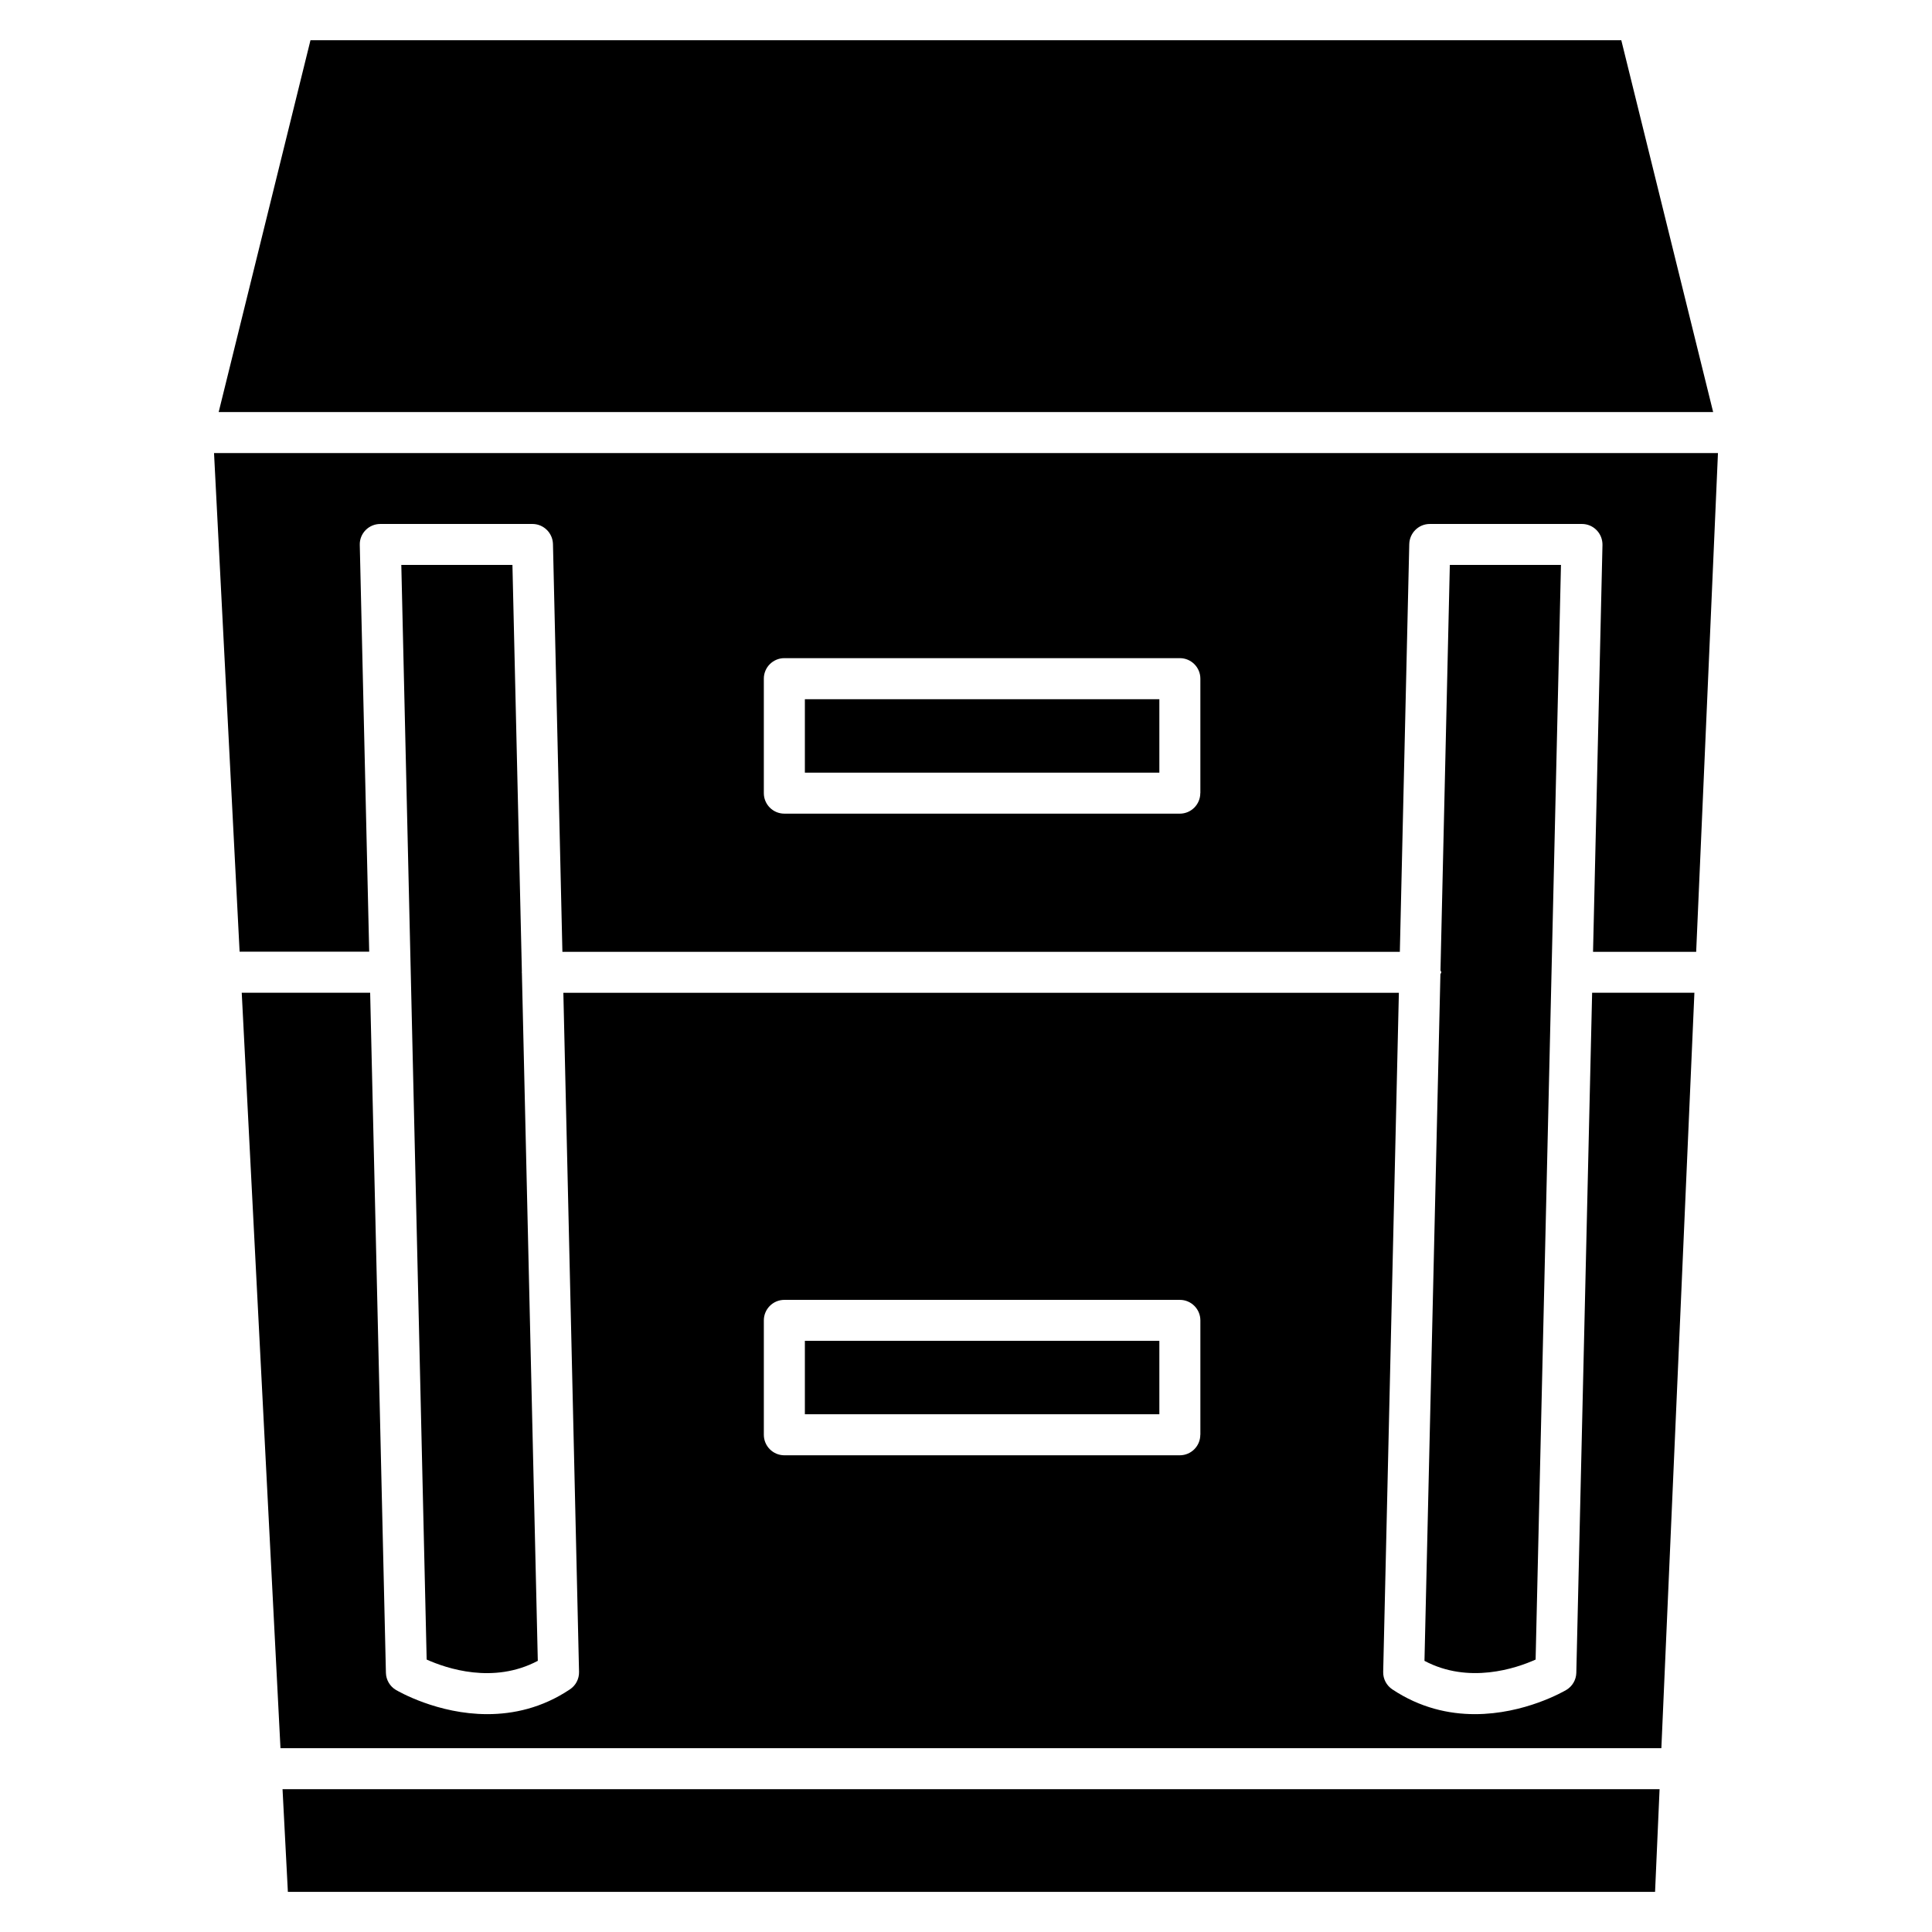
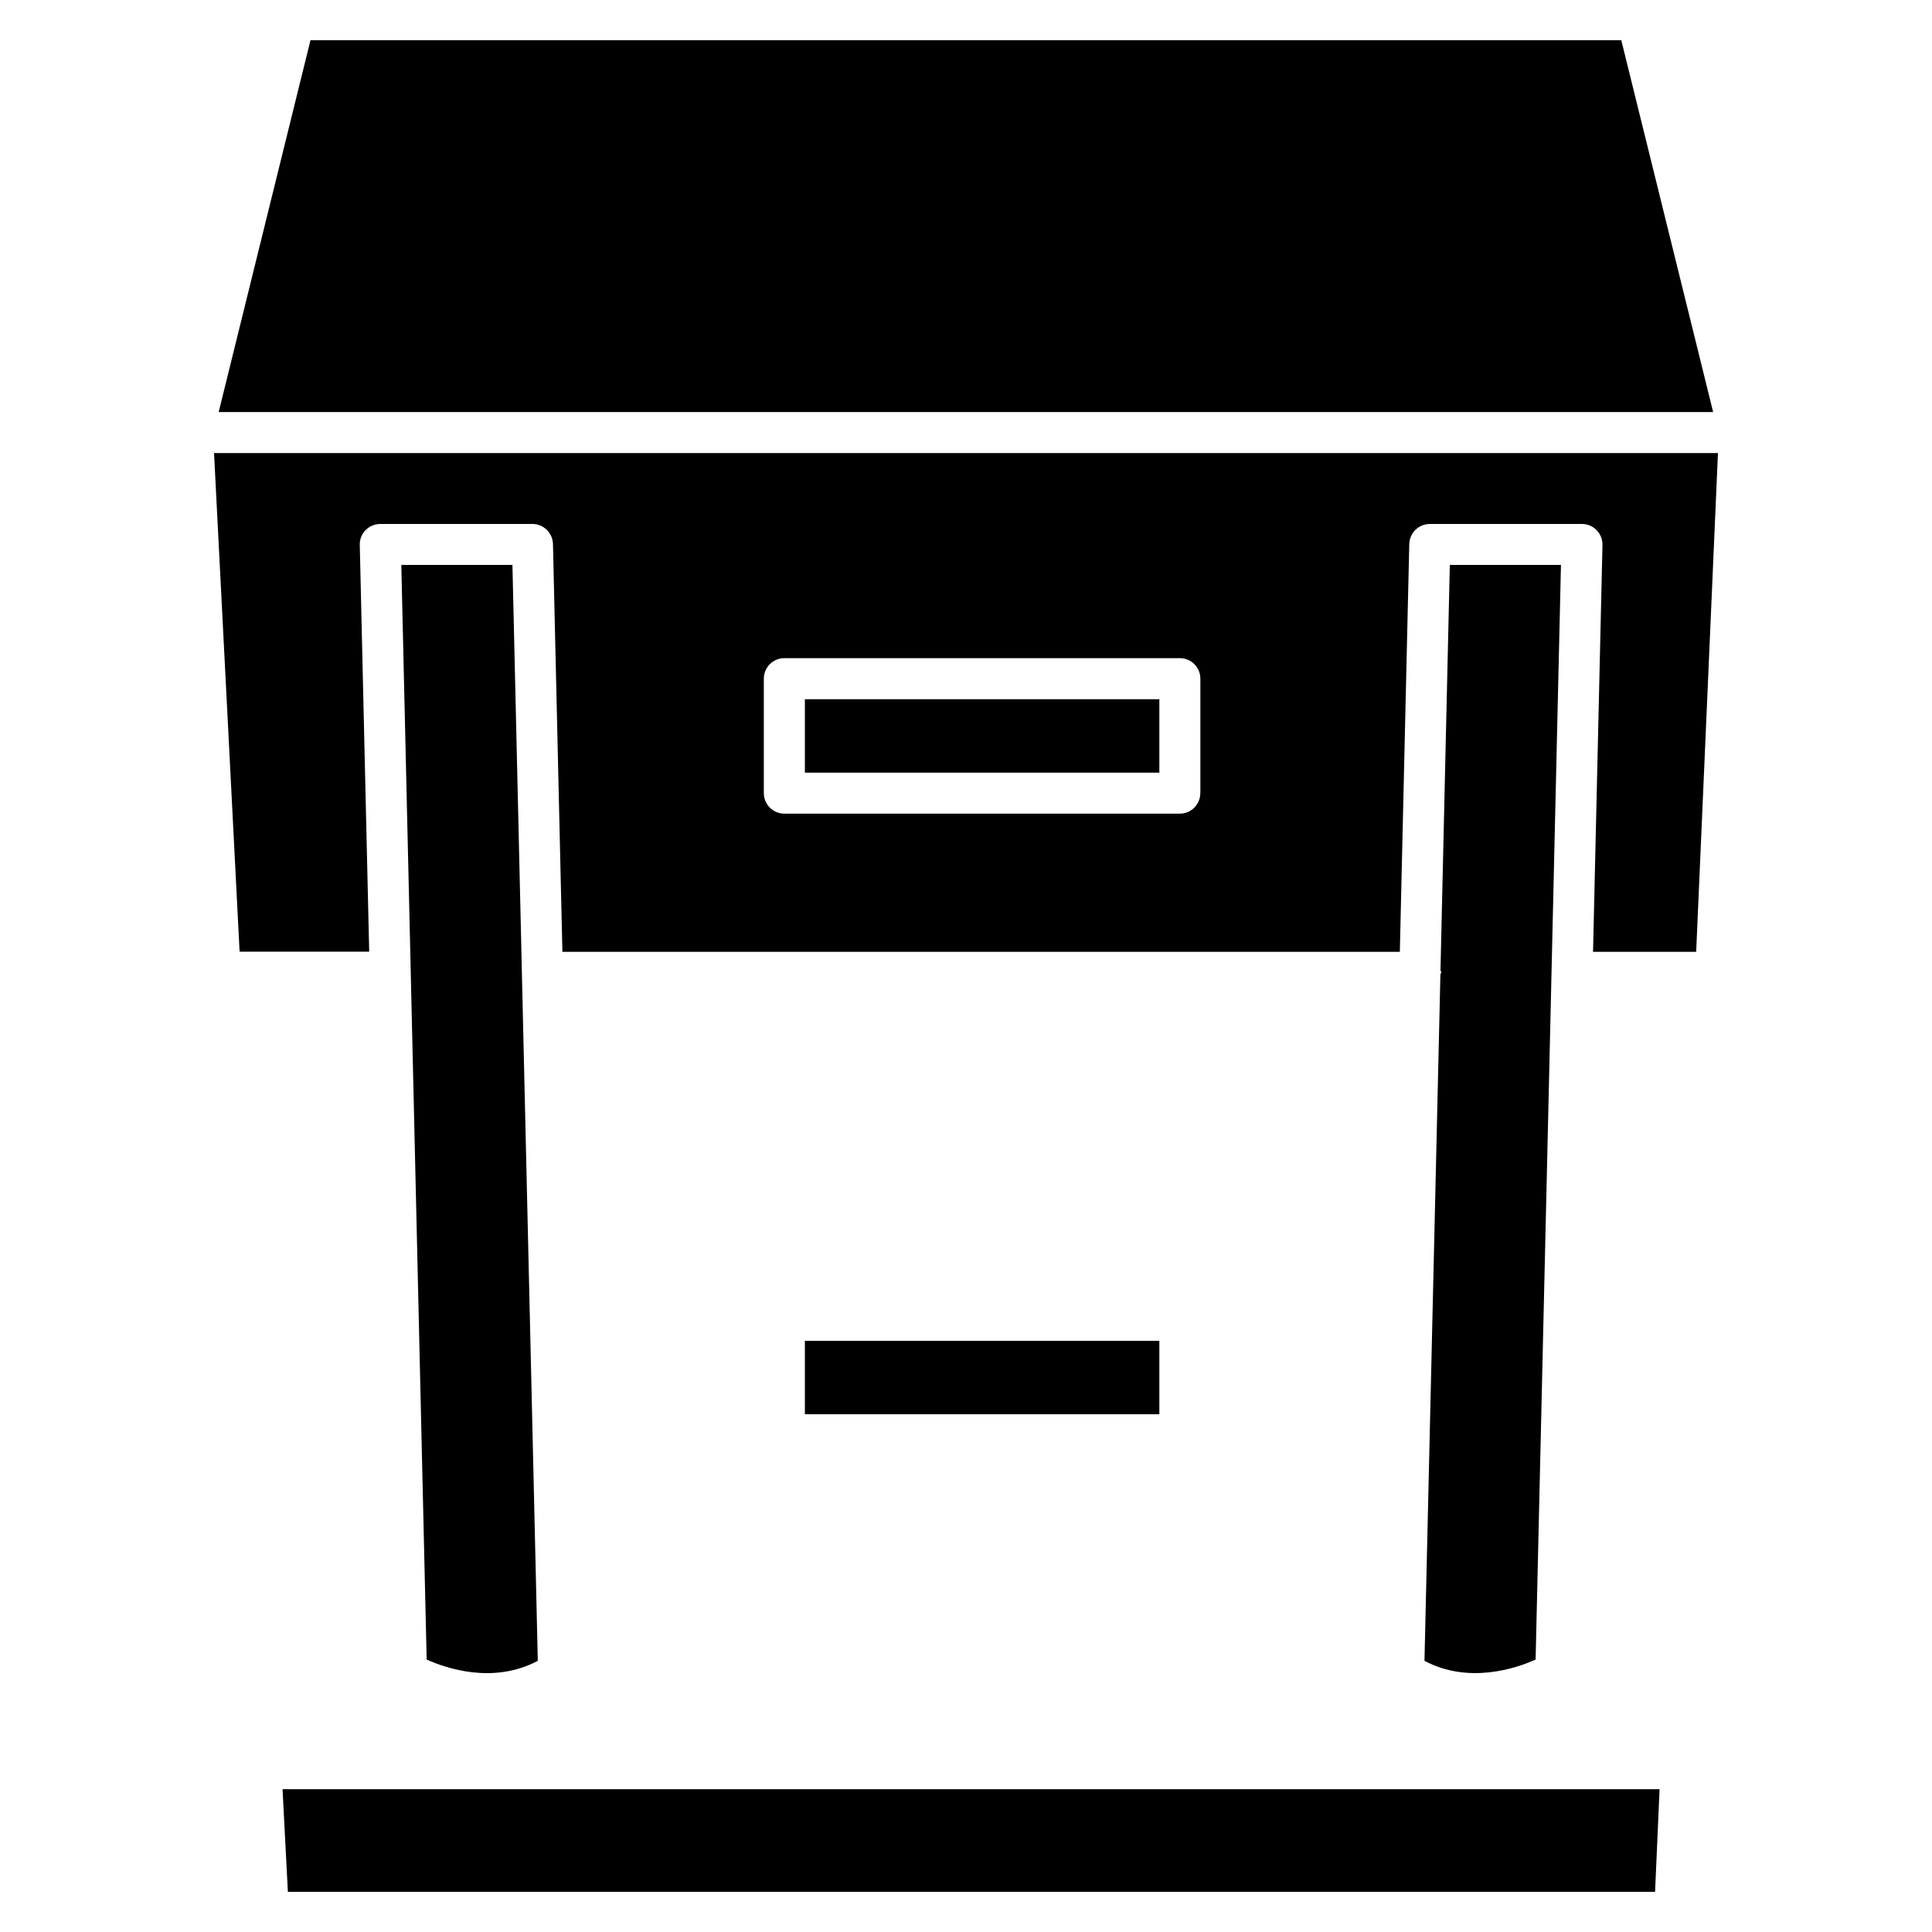
<svg xmlns="http://www.w3.org/2000/svg" fill="#000000" width="800px" height="800px" version="1.1" viewBox="144 144 512 512">
  <g>
    <path d="m279.8 293.71h-29.449l6.719 290.09c5.289 2.371 17.695 6.57 29.453 0.336l-4.219-182.38c0-0.043-0.043-0.062-0.043-0.105s0.043-0.062 0.043-0.105z" />
    <path d="m357.3 499.33h93.941v19.461h-93.941z" />
-     <path d="m561.74 587.31c-0.043 1.867-1.051 3.59-2.644 4.535-0.652 0.379-11.043 6.422-24.227 6.422-6.863 0-14.484-1.637-21.895-6.57-1.555-1.051-2.457-2.769-2.414-4.641l4.156-179.96h-221.42l4.156 179.96c0.043 1.867-0.863 3.609-2.414 4.641-7.391 4.953-15.031 6.57-21.895 6.57-13.184 0-23.574-6.047-24.227-6.422-1.594-0.945-2.602-2.664-2.644-4.535l-4.176-180.22h-34.031l10.266 200.2h365.95l8.754-200.2h-27.102zm-99.648-63.082c0 3-2.434 5.438-5.438 5.438h-104.79c-3 0-5.438-2.434-5.438-5.438v-30.312c0-3 2.434-5.438 5.438-5.438h104.81c3 0 5.438 2.434 5.438 5.438v30.312z" />
    <path d="m573.66 154.66h-347.38l-24.328 98.535h396.05z" />
    <path d="m220.29 645.36h362.32l1.195-27.207h-364.93z" />
    <path d="m521.5 584.14c11.691 6.215 24.227 2.016 29.453-0.336l6.719-290.09h-29.453l-2.477 107.42c0.02 0.188 0.211 0.316 0.211 0.523 0 0.23-0.211 0.355-0.23 0.566z" />
    <path d="m200.72 264.05 6.777 132.16h34.344l-2.496-107.81c-0.043-1.469 0.523-2.875 1.555-3.926 1.027-1.031 2.41-1.617 3.879-1.617h40.324c2.938 0 5.352 2.352 5.438 5.312l2.5 108.07h221.93l2.5-108.07c0.082-2.938 2.477-5.312 5.438-5.312h40.324c1.469 0 2.856 0.586 3.883 1.637 1.027 1.051 1.574 2.457 1.555 3.926l-2.5 107.82h27.332l5.773-132.17h-398.55zm261.37 90.141c0 3-2.434 5.438-5.438 5.438l-104.79-0.004c-3 0-5.438-2.434-5.438-5.438v-30.332c0-3 2.434-5.438 5.438-5.438h104.81c3 0 5.438 2.434 5.438 5.438v30.336z" />
    <path d="m357.3 329.3h93.941v19.461h-93.941z" />
  </g>
</svg>